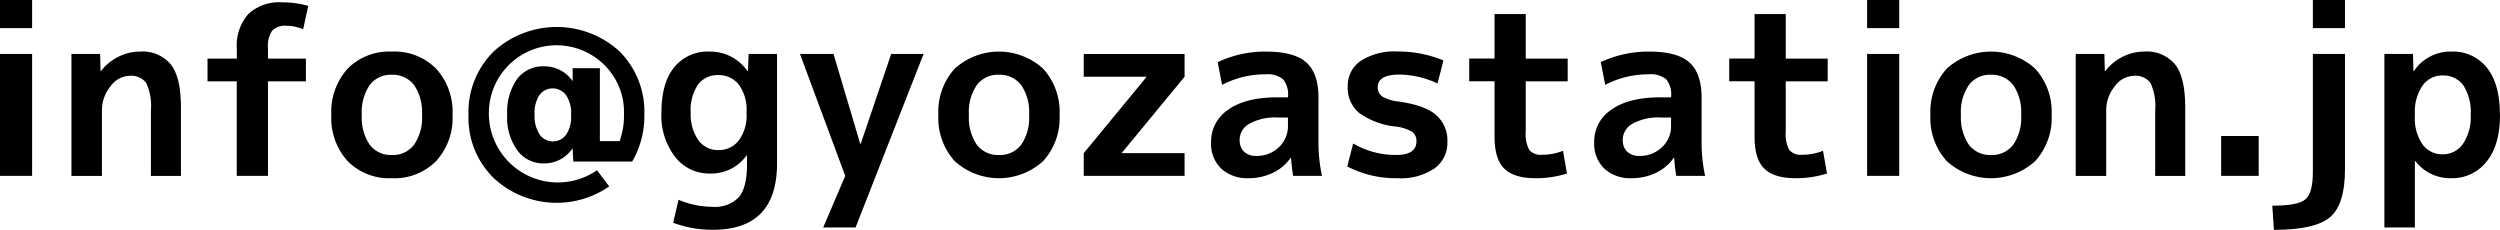
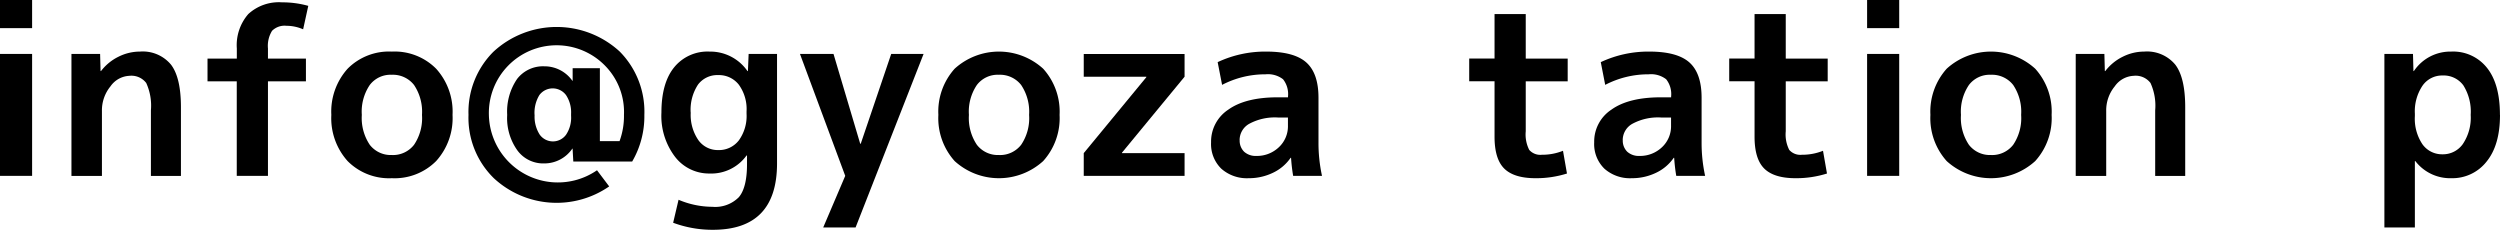
<svg xmlns="http://www.w3.org/2000/svg" width="383.83" height="35.29" viewBox="0 0 383.83 35.29">
  <path d="M0,4.32V0H4.93V4.32ZM0,27V8.28H4.93V27Z" />
  <path d="M10.98,8.28h4.39l.07,2.63h.07a7.536,7.536,0,0,1,2.68-2.2,7.338,7.338,0,0,1,3.29-.79,5.632,5.632,0,0,1,4.77,2q1.53,1.995,1.53,6.54V27.01H23.17V16.93a8.366,8.366,0,0,0-.72-4.19,2.865,2.865,0,0,0-2.59-1.1,3.74,3.74,0,0,0-2.9,1.62,5.8,5.8,0,0,0-1.31,3.78v9.97H10.97V8.28Z" />
  <path d="M31.86,12.49V9h4.5V7.45a7.28,7.28,0,0,1,1.76-5.29A6.924,6.924,0,0,1,43.3.36,14.694,14.694,0,0,1,47.33.9l-.79,3.6a6.432,6.432,0,0,0-2.56-.54,2.721,2.721,0,0,0-2.21.77,4.4,4.4,0,0,0-.63,2.72V9h5.83v3.49H41.14V27H36.35V12.49h-4.5Z" />
  <path d="M53.37,10.55a8.94,8.94,0,0,1,6.79-2.63,8.978,8.978,0,0,1,6.8,2.63,9.82,9.82,0,0,1,2.52,7.09,9.82,9.82,0,0,1-2.52,7.09,8.993,8.993,0,0,1-6.8,2.63,8.955,8.955,0,0,1-6.79-2.63,9.852,9.852,0,0,1-2.5-7.09,9.852,9.852,0,0,1,2.5-7.09ZM60.15,23.8a4.091,4.091,0,0,0,3.42-1.57,7.3,7.3,0,0,0,1.22-4.59,7.368,7.368,0,0,0-1.22-4.59,4.118,4.118,0,0,0-3.42-1.57,4,4,0,0,0-3.38,1.57,7.3,7.3,0,0,0-1.22,4.59,7.388,7.388,0,0,0,1.22,4.59A4.068,4.068,0,0,0,60.15,23.8Z" />
  <path d="M87.91,22.82h-.04a5.187,5.187,0,0,1-4.32,2.27,4.908,4.908,0,0,1-4.1-1.98,8.5,8.5,0,0,1-1.58-5.47,8.868,8.868,0,0,1,1.53-5.53,5.02,5.02,0,0,1,4.16-1.93,5.224,5.224,0,0,1,4.32,2.23h.04V10.47H92.1v11.2h3.02a11.173,11.173,0,0,0,.68-4.03,10.147,10.147,0,0,0-2.86-7.51,10.4,10.4,0,0,0-17.88,7.51,10.59,10.59,0,0,0,16.6,8.5l1.87,2.48a14.182,14.182,0,0,1-17.71-1.26,12.972,12.972,0,0,1-3.89-9.72,13.048,13.048,0,0,1,3.83-9.7A14.3,14.3,0,0,1,95.13,7.9a13.117,13.117,0,0,1,3.8,9.74,13.784,13.784,0,0,1-1.87,7.16H88.02l-.11-1.98Zm-5.83-5.18a5.111,5.111,0,0,0,.77,3.01,2.494,2.494,0,0,0,4.06.03,4.7,4.7,0,0,0,.77-2.9v-.29a4.8,4.8,0,0,0-.77-2.88,2.548,2.548,0,0,0-4.1-.01,5.223,5.223,0,0,0-.74,3.04Z" />
  <path d="M108.93,7.92a6.955,6.955,0,0,1,5.83,2.99h.07l.11-2.63h4.36V25.09q0,10.185-9.83,10.19a17.285,17.285,0,0,1-6.12-1.08l.83-3.53a13.4,13.4,0,0,0,5.18,1.08,5.093,5.093,0,0,0,4.07-1.47c.84-.98,1.26-2.68,1.26-5.08V23.87h-.07a6.673,6.673,0,0,1-5.69,2.77,6.574,6.574,0,0,1-5.27-2.54,10.356,10.356,0,0,1-2.11-6.82c0-3.03.65-5.34,1.96-6.95a6.593,6.593,0,0,1,5.42-2.41Zm-2.88,9.36a6.815,6.815,0,0,0,1.17,4.23,3.65,3.65,0,0,0,3.04,1.53,3.848,3.848,0,0,0,3.17-1.48,6.394,6.394,0,0,0,1.19-4.1V17.1a6.375,6.375,0,0,0-1.19-4.1,3.868,3.868,0,0,0-3.17-1.47,3.684,3.684,0,0,0-3.1,1.47,7.035,7.035,0,0,0-1.12,4.29Z" />
  <path d="M132.08,22.07h.07l4.68-13.79h4.97L131.36,34.92h-4.97L129.77,27,122.82,8.28h5.15l4.1,13.79Z" />
  <path d="M146.57,10.55a10.093,10.093,0,0,1,13.59,0,9.82,9.82,0,0,1,2.52,7.09,9.82,9.82,0,0,1-2.52,7.09,10.093,10.093,0,0,1-13.59,0,9.852,9.852,0,0,1-2.5-7.09,9.852,9.852,0,0,1,2.5-7.09Zm6.79,13.25a4.091,4.091,0,0,0,3.42-1.57A7.3,7.3,0,0,0,158,17.64a7.368,7.368,0,0,0-1.22-4.59,4.118,4.118,0,0,0-3.42-1.57,4,4,0,0,0-3.38,1.57,7.3,7.3,0,0,0-1.22,4.59,7.388,7.388,0,0,0,1.22,4.59A4.068,4.068,0,0,0,153.36,23.8Z" />
  <path d="M172.26,23.51h9.61V27H166.39V23.51L176,11.85v-.07h-9.61V8.29h15.48v3.49l-9.61,11.66Z" />
  <path d="M194.4,7.92q4.29,0,6.16,1.67c1.25,1.12,1.87,2.92,1.87,5.42v6.95a23.713,23.713,0,0,0,.54,5.04h-4.43a25.677,25.677,0,0,1-.32-2.77h-.07a6.811,6.811,0,0,1-2.72,2.3,8.463,8.463,0,0,1-3.73.83,5.905,5.905,0,0,1-4.19-1.46,5.272,5.272,0,0,1-1.57-4.05,5.866,5.866,0,0,1,2.65-5.02q2.64-1.89,7.61-1.89h1.55v-.11a3.677,3.677,0,0,0-.76-2.66,3.8,3.8,0,0,0-2.7-.76,14.306,14.306,0,0,0-6.66,1.62l-.68-3.49a17.169,17.169,0,0,1,7.45-1.62Zm-4.07,13.57a2.374,2.374,0,0,0,.68,1.8,2.626,2.626,0,0,0,1.87.65,4.876,4.876,0,0,0,3.46-1.33,4.4,4.4,0,0,0,1.4-3.35V18.04h-1.55a8.274,8.274,0,0,0-4.36.95,2.861,2.861,0,0,0-1.51,2.5Z" />
-   <path d="M220.71,12.82a14.064,14.064,0,0,0-5.87-1.37c-2.21,0-3.31.65-3.31,1.94a1.662,1.662,0,0,0,.72,1.44,6.1,6.1,0,0,0,2.52.76q3.99.57,5.72,2.07a5.173,5.173,0,0,1,1.73,4.12,4.818,4.818,0,0,1-2,4.09,9.219,9.219,0,0,1-5.63,1.49,16.251,16.251,0,0,1-7.74-1.8l.9-3.53a12.94,12.94,0,0,0,6.59,1.76c2.09,0,3.13-.7,3.13-2.09a1.722,1.722,0,0,0-.65-1.46,6.514,6.514,0,0,0-2.52-.81,11.678,11.678,0,0,1-5.67-2.12,5.01,5.01,0,0,1-1.71-4,4.614,4.614,0,0,1,1.96-3.94,9.49,9.49,0,0,1,5.71-1.46,18.042,18.042,0,0,1,7.02,1.37l-.9,3.53Z" />
  <path d="M234.25,9h6.44v3.49h-6.44v7.67a5.218,5.218,0,0,0,.54,2.86,2.266,2.266,0,0,0,1.94.74,8.528,8.528,0,0,0,3.24-.61l.61,3.49a15.649,15.649,0,0,1-4.82.72q-3.315,0-4.81-1.48c-1-.99-1.49-2.62-1.49-4.9v-8.5h-3.89V8.99h3.89V2.16h4.79V9Z" />
  <path d="M253.22,7.92q4.29,0,6.16,1.67c1.25,1.12,1.87,2.92,1.87,5.42v6.95a23.712,23.712,0,0,0,.54,5.04h-4.43a25.674,25.674,0,0,1-.32-2.77h-.07a6.811,6.811,0,0,1-2.72,2.3,8.463,8.463,0,0,1-3.73.83,5.905,5.905,0,0,1-4.19-1.46,5.272,5.272,0,0,1-1.57-4.05,5.866,5.866,0,0,1,2.65-5.02q2.64-1.89,7.61-1.89h1.55v-.11a3.677,3.677,0,0,0-.76-2.66,3.8,3.8,0,0,0-2.7-.76,14.306,14.306,0,0,0-6.66,1.62l-.68-3.49a17.169,17.169,0,0,1,7.45-1.62Zm-4.07,13.57a2.374,2.374,0,0,0,.68,1.8,2.626,2.626,0,0,0,1.87.65,4.876,4.876,0,0,0,3.46-1.33,4.4,4.4,0,0,0,1.4-3.35V18.04h-1.55a8.274,8.274,0,0,0-4.36.95,2.861,2.861,0,0,0-1.51,2.5Z" />
  <path d="M274.17,9h6.44v3.49h-6.44v7.67a5.218,5.218,0,0,0,.54,2.86,2.266,2.266,0,0,0,1.94.74,8.528,8.528,0,0,0,3.24-.61l.61,3.49a15.649,15.649,0,0,1-4.82.72q-3.315,0-4.81-1.48c-1-.99-1.49-2.62-1.49-4.9v-8.5h-3.89V8.99h3.89V2.16h4.79Z" />
  <path d="M286.66,4.32V0h4.93V4.32Zm0,22.68V8.28h4.93V27Z" />
  <path d="M298.88,10.55a10.093,10.093,0,0,1,13.59,0,9.82,9.82,0,0,1,2.52,7.09,9.82,9.82,0,0,1-2.52,7.09,10.093,10.093,0,0,1-13.59,0,9.852,9.852,0,0,1-2.5-7.09,9.852,9.852,0,0,1,2.5-7.09Zm6.79,13.25a4.091,4.091,0,0,0,3.42-1.57,7.3,7.3,0,0,0,1.22-4.59,7.368,7.368,0,0,0-1.22-4.59,4.118,4.118,0,0,0-3.42-1.57,4,4,0,0,0-3.38,1.57,7.3,7.3,0,0,0-1.22,4.59,7.388,7.388,0,0,0,1.22,4.59A4.068,4.068,0,0,0,305.67,23.8Z" />
  <path d="M318.7,8.28h4.39l.07,2.63h.07a7.536,7.536,0,0,1,2.68-2.2,7.338,7.338,0,0,1,3.29-.79,5.632,5.632,0,0,1,4.77,2q1.53,1.995,1.53,6.54V27.01h-4.61V16.93a8.365,8.365,0,0,0-.72-4.19,2.865,2.865,0,0,0-2.59-1.1,3.74,3.74,0,0,0-2.9,1.62,5.8,5.8,0,0,0-1.31,3.78v9.97h-4.68V8.28Z" />
-   <path d="M341.02,27V20.88h5.76V27Z" />
-   <path d="M355.1,26.35V8.28h4.93V26.03q0,5.355-2.29,7.31c-1.52,1.3-4.4,1.95-8.62,1.95l-.25-3.71q3.93,0,5.08-.97c.77-.65,1.15-2.06,1.15-4.25Zm0-22.03V0h4.93V4.32Z" />
  <path d="M383.83,17.64q0,4.65-2.07,7.18a6.67,6.67,0,0,1-5.42,2.54,6.738,6.738,0,0,1-5.51-2.63h-.07V34.92h-4.68V8.28h4.39l.07,2.63h.07a6.739,6.739,0,0,1,5.72-2.99,6.618,6.618,0,0,1,5.49,2.48c1.33,1.65,2,4.07,2,7.24Zm-4.5,0a7.573,7.573,0,0,0-1.13-4.54,3.755,3.755,0,0,0-3.19-1.51,3.657,3.657,0,0,0-3.08,1.57,7.038,7.038,0,0,0-1.17,4.3v.36a7.025,7.025,0,0,0,1.17,4.34,3.7,3.7,0,0,0,3.08,1.53,3.736,3.736,0,0,0,3.11-1.57,7.24,7.24,0,0,0,1.21-4.48Z" />
</svg>